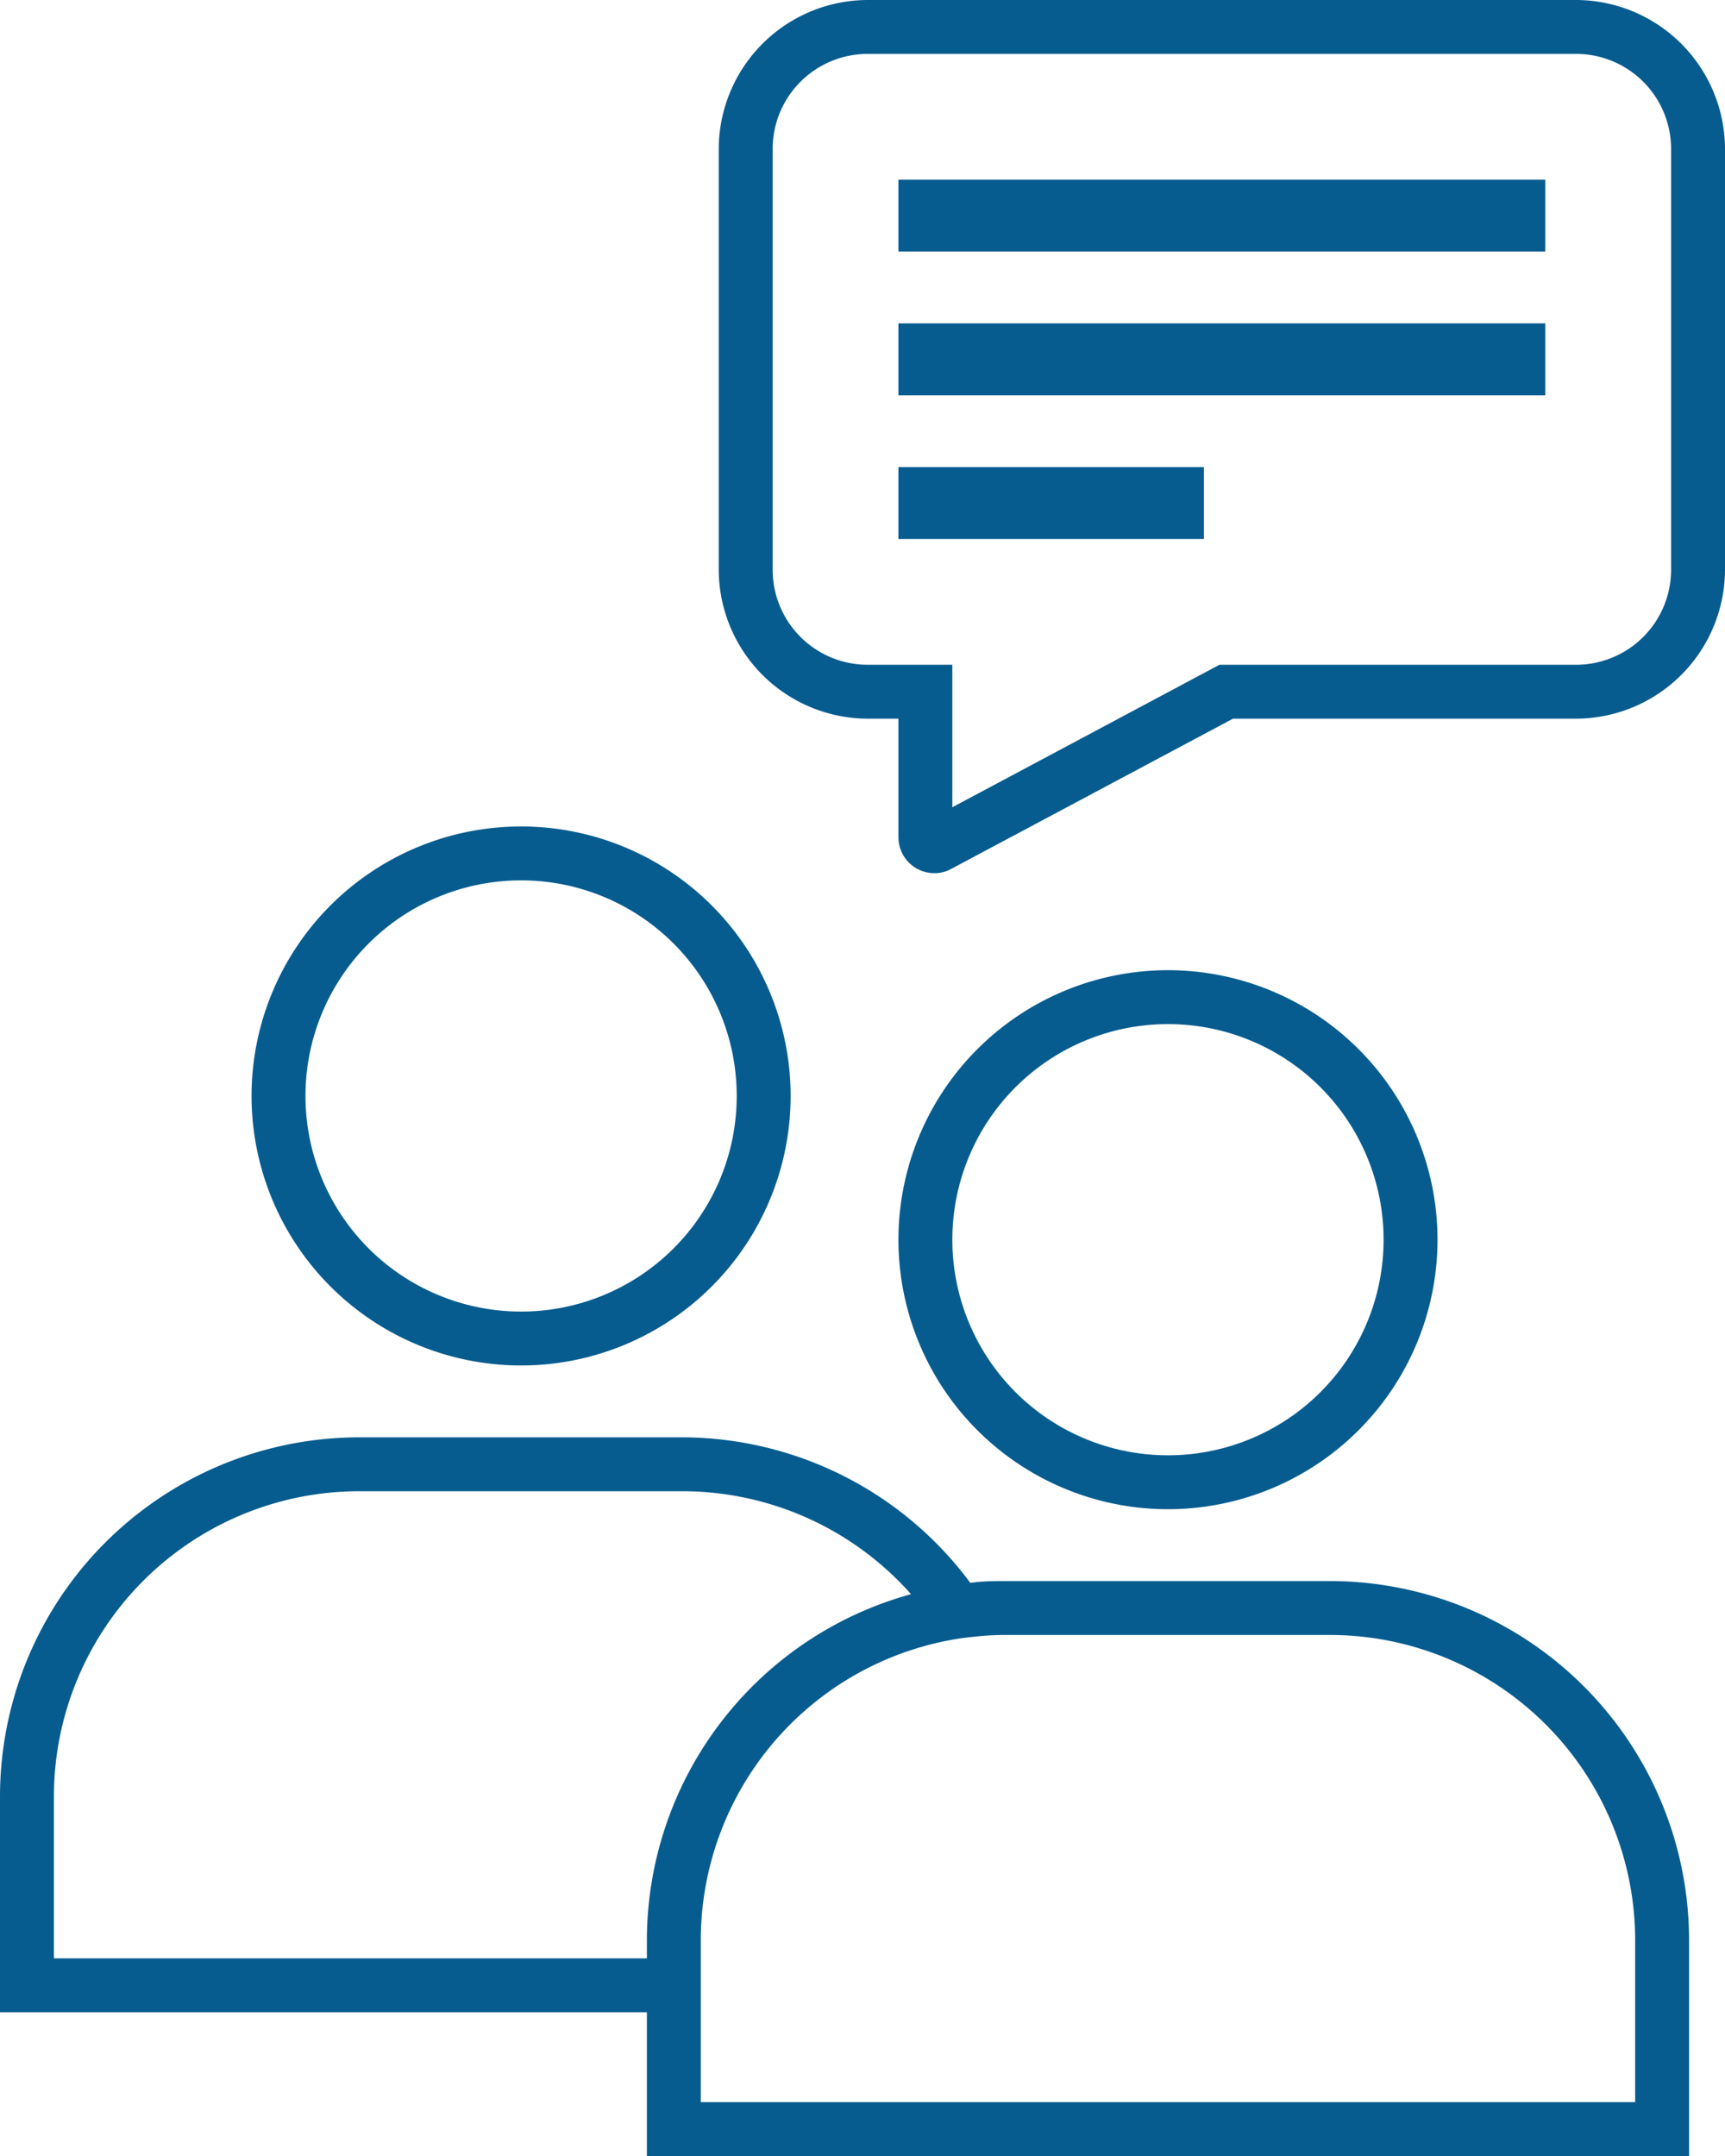
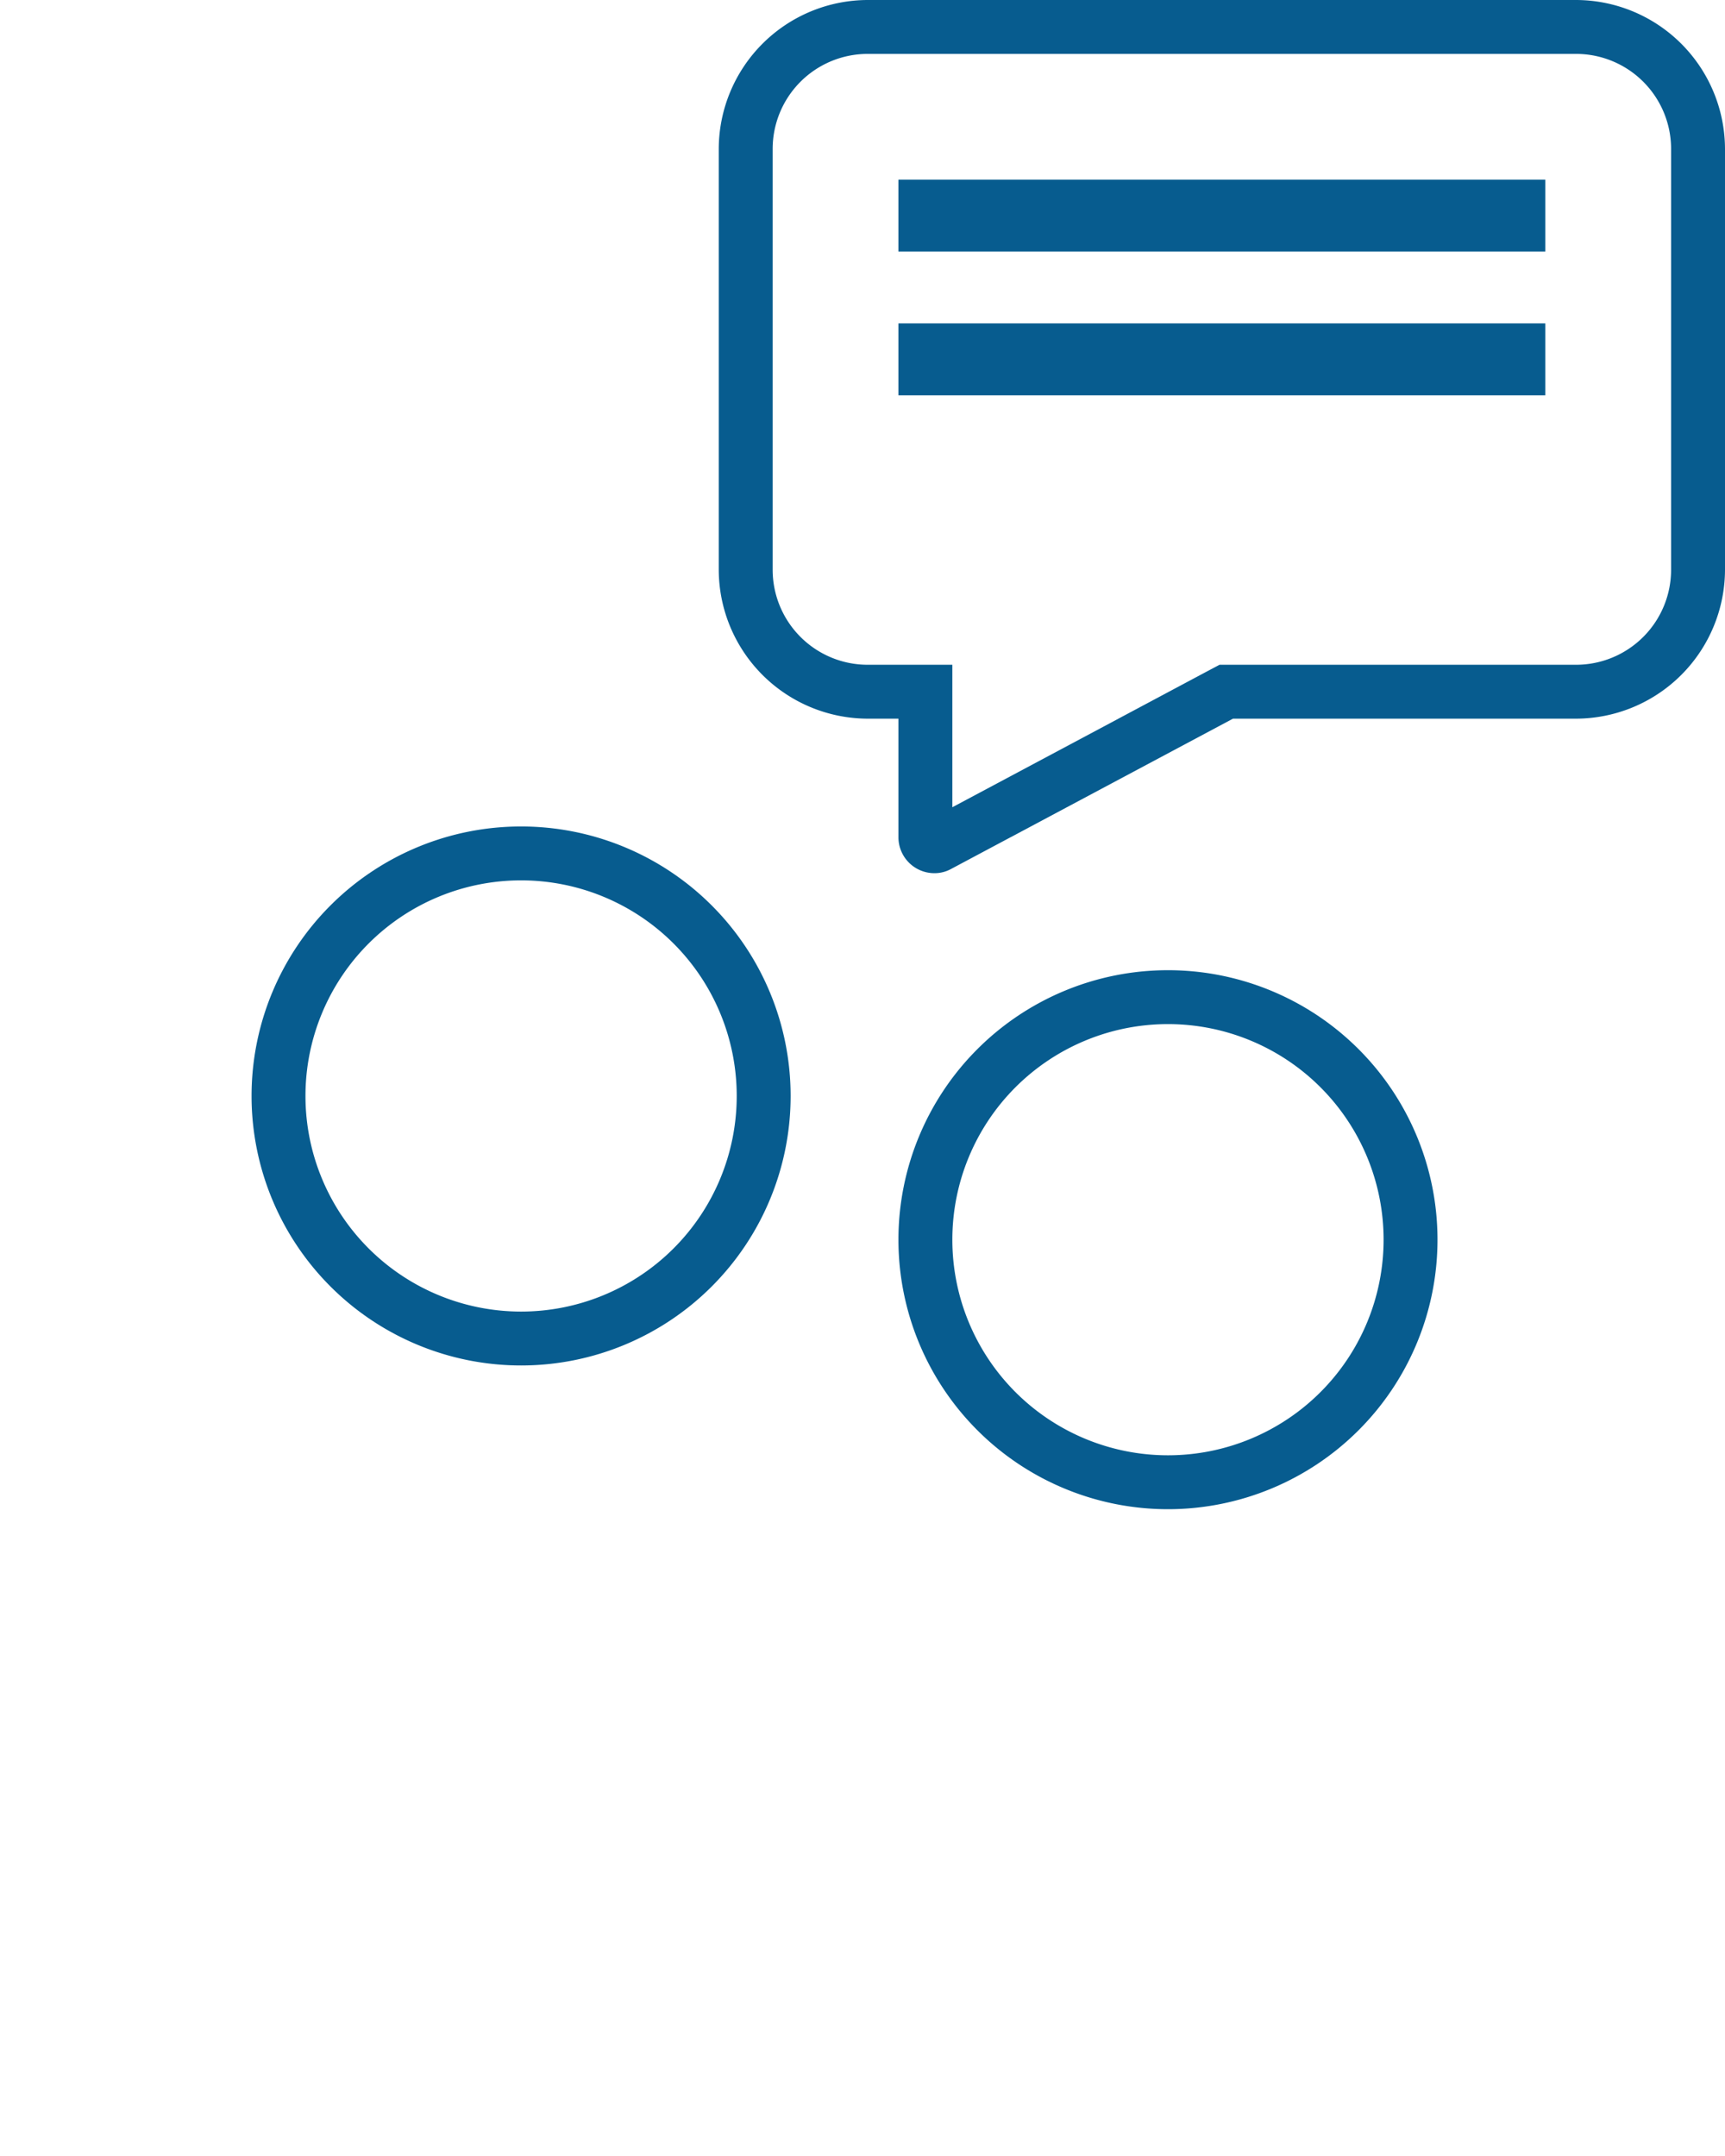
<svg xmlns="http://www.w3.org/2000/svg" id="Layer_1" data-name="Layer 1" viewBox="0 0 96 120">
  <defs>
    <style>.cls-1{fill:#075c8f;}</style>
  </defs>
  <title>Icon</title>
  <path class="cls-1" d="M29,76A15,15,0,1,0,14,61,15,15,0,0,0,29,76Zm0-27A12,12,0,1,1,17,61,12,12,0,0,1,29,49Z" />
-   <path class="cls-1" d="M74,88H56c-.66,0-1.31,0-2,.1A20,20,0,0,0,38,80H20A20,20,0,0,0,0,100v12H36v8H94V108A20,20,0,0,0,74,88Zm17,29H39v-9A17,17,0,0,1,52.6,91.34a14.53,14.53,0,0,1,1.61-.24A14.75,14.75,0,0,1,55.85,91H74a17,17,0,0,1,17,17ZM3,100A17,17,0,0,1,20,83H38a17,17,0,0,1,12.7,5.73A20,20,0,0,0,36,108v1H3Z" />
  <path class="cls-1" d="M65,84A15,15,0,1,0,50,69,15,15,0,0,0,65,84Zm0-27A12,12,0,1,1,53,69,12,12,0,0,1,65,57Z" />
  <path class="cls-1" d="M87.71,0H48.29A8.31,8.31,0,0,0,40,8.29V31.71A8.31,8.31,0,0,0,48.29,40H50v6.6a2,2,0,0,0,2,2,1.91,1.91,0,0,0,.94-.24L68.62,40H87.71A8.31,8.31,0,0,0,96,31.71V8.29A8.31,8.31,0,0,0,87.71,0ZM93,31.71A5.29,5.29,0,0,1,87.71,37H67.87l-.66.35L53,44.93V37H48.29A5.29,5.29,0,0,1,43,31.71V8.29A5.29,5.29,0,0,1,48.29,3H87.71A5.29,5.29,0,0,1,93,8.29Z" />
  <rect class="cls-1" x="50" y="10" width="36" height="4" />
  <rect class="cls-1" x="50" y="18" width="36" height="4" />
-   <rect class="cls-1" x="50" y="26" width="17" height="4" />
</svg>